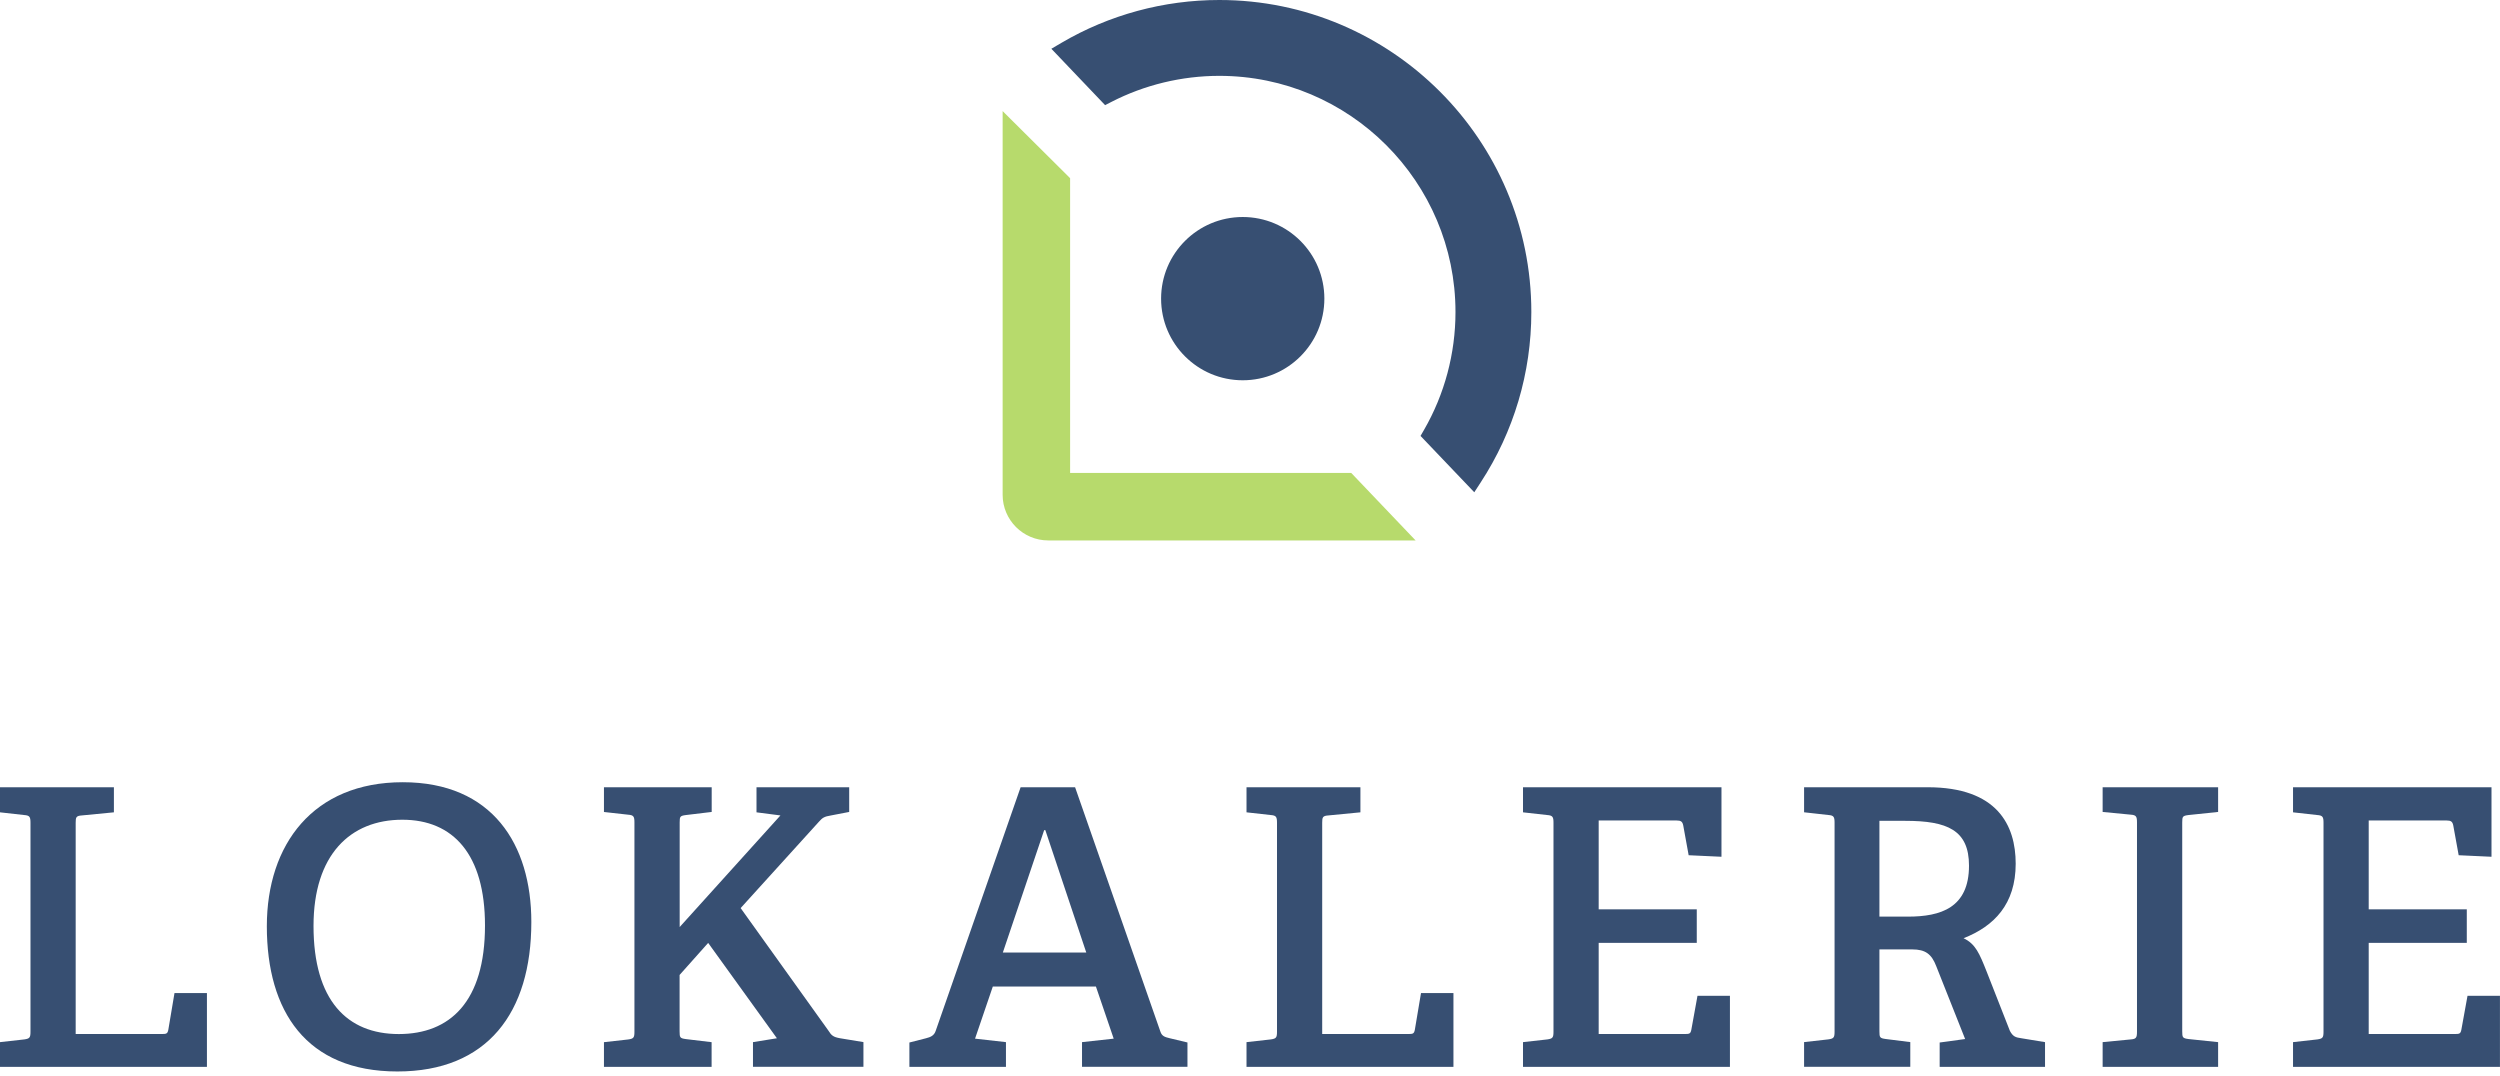
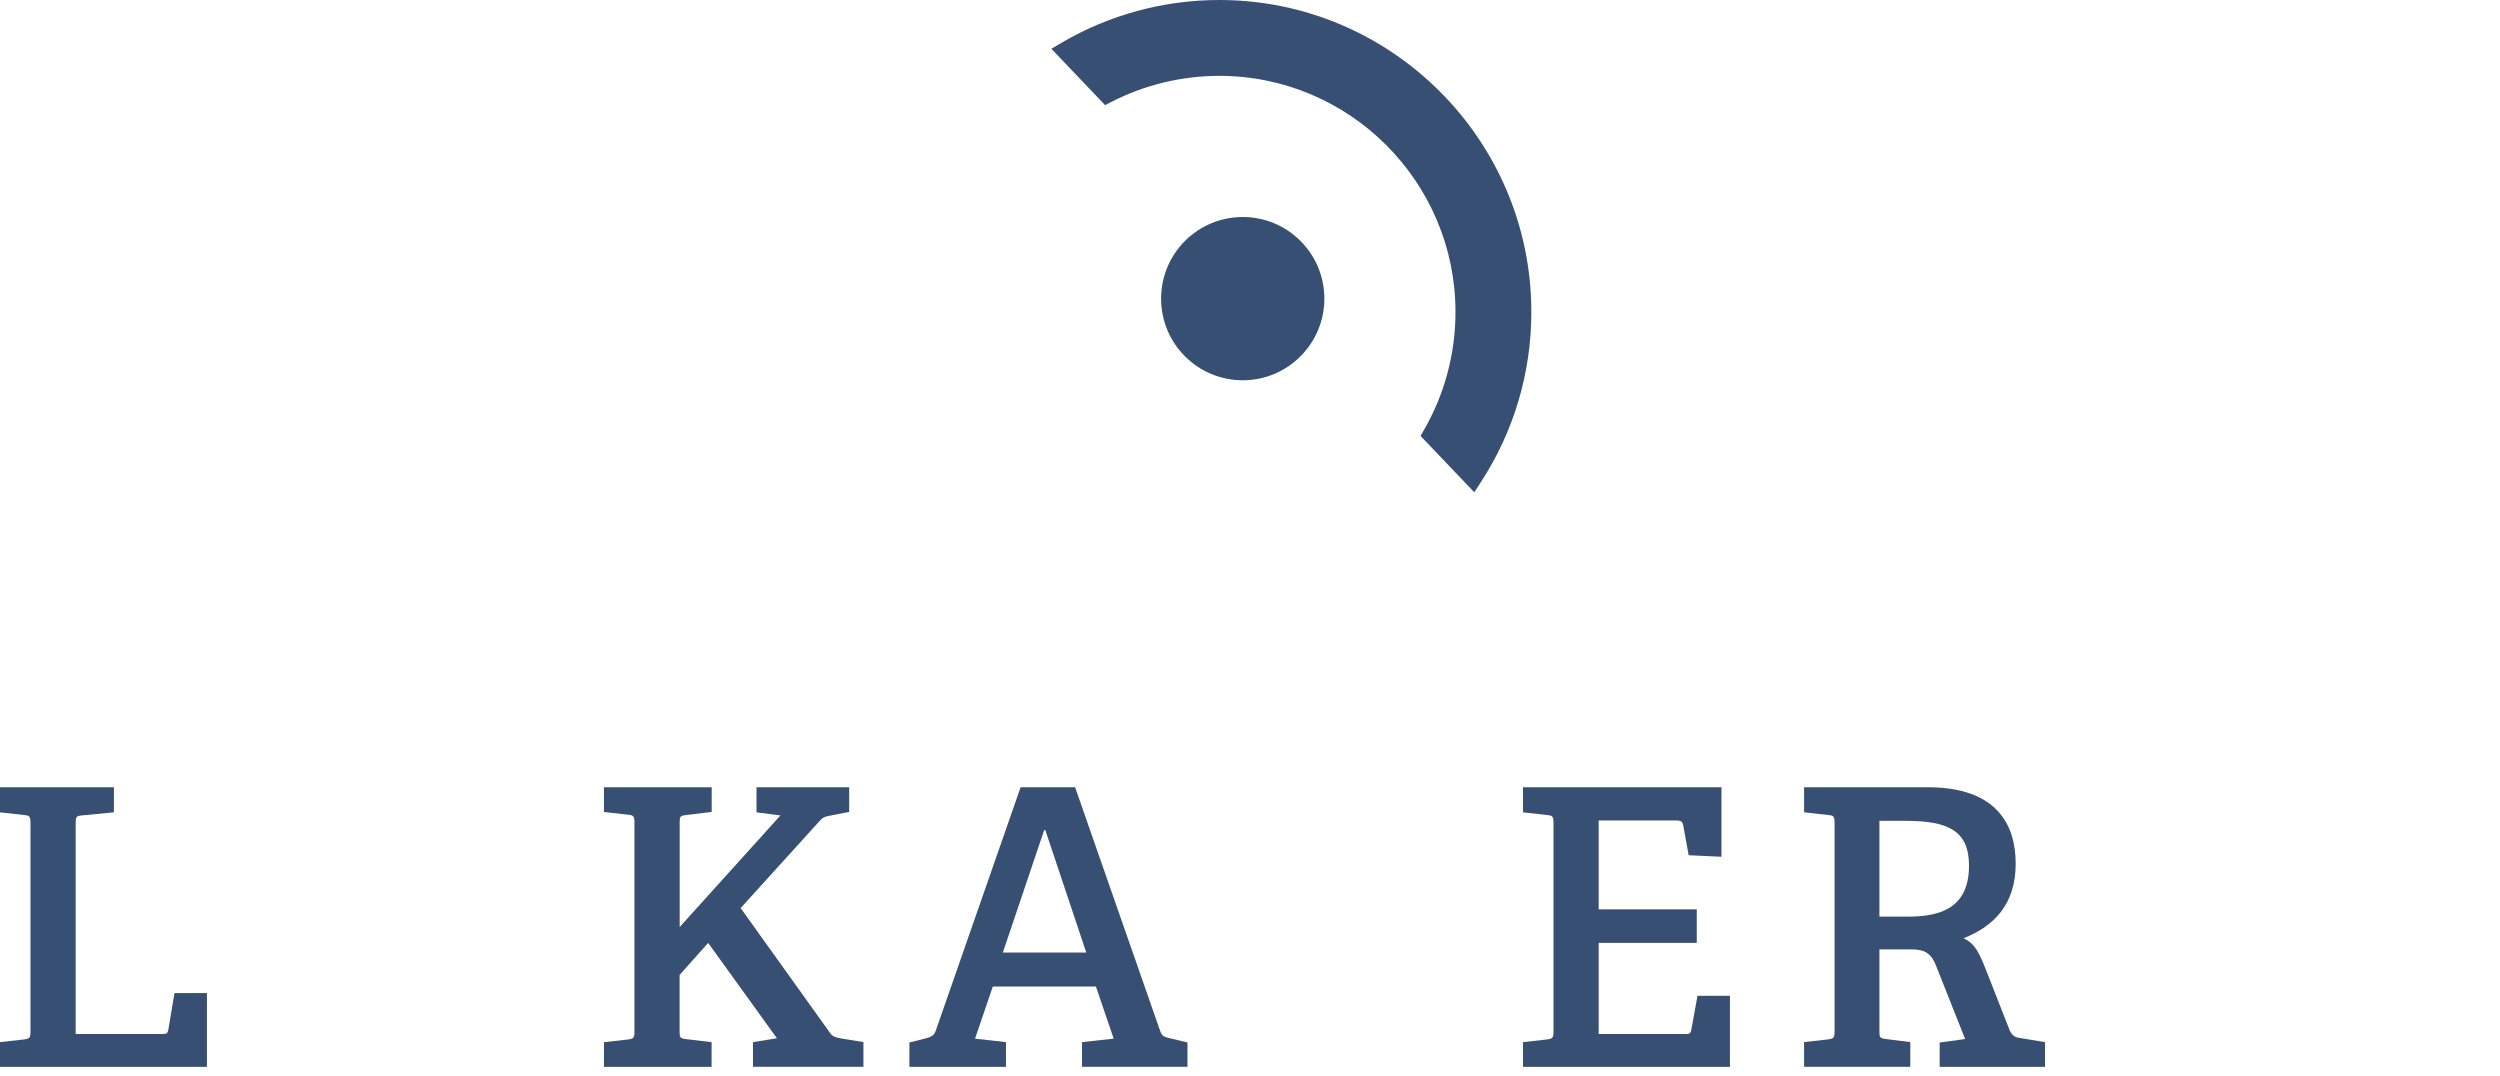
<svg xmlns="http://www.w3.org/2000/svg" width="100%" height="100%" viewBox="0 0 588 253" version="1.1" xml:space="preserve" style="fill-rule:evenodd;clip-rule:evenodd;stroke-linejoin:round;stroke-miterlimit:2;">
  <g transform="matrix(1,0,0,1,-122.95,-147.84)">
    <path d="M122.95,398.76L122.95,392.95L128.67,392.31C129.94,392.13 130.12,391.86 130.12,390.49L130.12,341.36C130.12,340 129.94,339.63 128.67,339.54L122.95,338.9L122.95,333L149.74,333L149.74,338.9L142.2,339.63C140.84,339.72 140.75,340.08 140.75,341.36L140.75,391.04L161.09,391.04C162.09,391.04 162.36,390.95 162.54,390.04L163.99,381.41L171.62,381.41L171.62,398.76L122.95,398.76Z" style="fill:rgb(55,79,114);fill-rule:nonzero;" />
  </g>
  <g transform="matrix(1,0,0,1,-122.95,-147.84)">
-     <path d="M185.71,365.7C185.71,346.45 196.61,331.82 217.68,331.82C238.75,331.82 247.92,346.44 247.92,364.7C247.92,386.04 237.57,399.85 216.41,399.85C194.97,399.85 185.71,385.68 185.71,365.7ZM237.02,365.52C237.02,348.81 229.57,340.64 217.58,340.64C205.32,340.64 196.69,348.9 196.69,365.62C196.69,383.15 204.59,391.05 216.76,391.05C228.75,391.04 237.02,383.5 237.02,365.52Z" style="fill:rgb(55,79,114);fill-rule:nonzero;" />
-   </g>
+     </g>
  <g transform="matrix(1,0,0,1,-122.95,-147.84)">
    <path d="M300.05,398.76L300.05,392.95L305.68,392.04L289.51,369.61L282.79,377.15L282.79,390.41C282.79,391.86 282.88,392.04 284.24,392.23L290.32,392.96L290.32,398.77L265,398.77L265,392.96L270.72,392.32C271.99,392.14 272.17,391.87 272.17,390.5L272.17,341.28C272.17,339.92 271.99,339.55 270.72,339.46L265,338.82L265,333L290.34,333L290.34,338.81L284.26,339.54C282.9,339.72 282.81,339.9 282.81,341.27L282.81,365.88L306.51,339.63L300.88,338.9L300.88,333L322.68,333L322.68,338.81L318.41,339.63C316.78,339.9 316.41,340.17 315.59,341.08L297.15,361.42L317.77,390.21C318.5,391.39 318.95,391.75 320.49,392.03L326.03,392.94L326.03,398.75L300.05,398.75L300.05,398.76Z" style="fill:rgb(55,79,114);fill-rule:nonzero;" />
  </g>
  <g transform="matrix(1,0,0,1,-122.95,-147.84)">
    <path d="M377.44,398.76L377.44,392.95L384.89,392.13L380.71,379.87L356.46,379.87L352.28,392.13L359.55,392.95L359.55,398.76L336.84,398.76L336.84,393.04L340.75,392.04C341.84,391.77 342.66,391.4 343.02,390.31L363,333L375.81,333L395.88,390.49C396.24,391.58 396.97,391.76 398.06,392.03L402.24,393.03L402.24,398.75L377.44,398.75L377.44,398.76ZM368.81,343.08L368.54,343.08L358.82,371.87L378.44,371.87L368.81,343.08Z" style="fill:rgb(55,79,114);fill-rule:nonzero;" />
  </g>
  <g transform="matrix(1,0,0,1,-122.95,-147.84)">
-     <path d="M416.13,398.76L416.13,392.95L421.85,392.31C423.12,392.13 423.3,391.86 423.3,390.49L423.3,341.36C423.3,340 423.12,339.63 421.85,339.54L416.13,338.9L416.13,333L442.92,333L442.92,338.9L435.38,339.63C434.02,339.72 433.93,340.08 433.93,341.36L433.93,391.04L454.27,391.04C455.27,391.04 455.54,390.95 455.72,390.04L457.17,381.41L464.8,381.41L464.8,398.76L416.13,398.76Z" style="fill:rgb(55,79,114);fill-rule:nonzero;" />
-   </g>
+     </g>
  <g transform="matrix(1,0,0,1,-122.95,-147.84)">
    <path d="M481.16,398.76L481.16,392.95L486.88,392.31C488.15,392.13 488.33,391.86 488.33,390.49L488.33,341.36C488.33,340 488.15,339.63 486.88,339.54L481.16,338.9L481.16,333L527.84,333L527.84,349.35L520.12,348.99L518.85,342C518.67,341.09 518.31,340.82 517.31,340.82L498.96,340.82L498.96,361.71L522.03,361.71L522.03,369.61L498.96,369.61L498.96,391.04L519.3,391.04C520.3,391.04 520.57,390.95 520.75,390.04L522.2,382.05L529.83,382.05L529.83,398.76L481.16,398.76Z" style="fill:rgb(55,79,114);fill-rule:nonzero;" />
  </g>
  <g transform="matrix(1,0,0,1,-122.95,-147.84)">
    <path d="M579.16,398.76L579.16,393.04L585.15,392.22L578.34,375.05C577.25,372.23 575.8,371.14 572.71,371.14L564.99,371.14L564.99,390.39C564.99,391.84 565.08,392.02 566.44,392.21L572.25,392.94L572.25,398.75L547.27,398.75L547.27,392.94L552.99,392.3C554.26,392.12 554.44,391.85 554.44,390.48L554.44,341.35C554.44,339.99 554.26,339.62 552.99,339.53L547.27,338.89L547.27,333L576.33,333C592.68,333 597.04,341.9 597.04,350.98C597.04,360.52 591.95,365.69 584.78,368.51C587.6,369.87 588.5,372.05 590.23,376.41L595.68,390.31C596.41,391.67 597.04,391.85 598.4,392.04L603.94,392.95L603.94,398.76L579.16,398.76ZM571.71,363.43C579.43,363.43 586.06,361.34 586.06,351.44C586.06,343.08 580.97,340.9 571.07,340.9L564.99,340.9L564.99,363.42L571.71,363.42L571.71,363.43Z" style="fill:rgb(55,79,114);fill-rule:nonzero;" />
  </g>
  <g transform="matrix(1,0,0,1,-122.95,-147.84)">
-     <path d="M617.49,398.76L617.49,392.95L624.12,392.31C625.39,392.22 625.57,391.86 625.57,390.49L625.57,341.27C625.57,339.91 625.39,339.54 624.12,339.45L617.49,338.81L617.49,333L644.65,333L644.65,338.81L637.66,339.54C636.3,339.72 636.21,339.9 636.21,341.27L636.21,390.4C636.21,391.85 636.3,392.03 637.66,392.22L644.65,392.95L644.65,398.76L617.49,398.76Z" style="fill:rgb(55,79,114);fill-rule:nonzero;" />
-   </g>
+     </g>
  <g transform="matrix(1,0,0,1,-122.95,-147.84)">
-     <path d="M662.27,398.76L662.27,392.95L667.99,392.31C669.26,392.13 669.44,391.86 669.44,390.49L669.44,341.36C669.44,340 669.26,339.63 667.99,339.54L662.27,338.9L662.27,333L708.95,333L708.95,349.35L701.23,348.99L699.96,342C699.78,341.09 699.42,340.82 698.42,340.82L680.07,340.82L680.07,361.71L703.14,361.71L703.14,369.61L680.07,369.61L680.07,391.04L700.41,391.04C701.41,391.04 701.68,390.95 701.86,390.04L703.31,382.05L710.94,382.05L710.94,398.76L662.27,398.76Z" style="fill:rgb(55,79,114);fill-rule:nonzero;" />
-   </g>
+     </g>
  <g transform="matrix(1,0,0,1,-122.95,-147.84)">
    <g>
-       <path d="M358.77,173.96L358.77,264.22C358.77,270.14 363.58,274.95 369.5,274.95L455.9,274.95L455.46,274.49L440.84,259.16L440.76,259.08L374.64,259.08L374.64,189.75L374.56,189.67L359.23,174.43L358.77,173.96Z" style="fill:rgb(183,218,108);fill-rule:nonzero;" />
-     </g>
+       </g>
  </g>
  <g transform="matrix(1,0,0,1,-122.95,-147.84)">
    <g>
      <path d="M469.7,263.62L457.06,250.37L457.88,248.95C462.72,240.56 465.28,230.98 465.28,221.23C465.28,190.6 440.36,165.68 409.73,165.68C400.92,165.68 392.13,167.8 384.33,171.82L382.87,172.57L370.23,159.31L372.61,157.91C383.83,151.32 396.67,147.84 409.73,147.84C450.2,147.84 483.12,180.76 483.12,221.23C483.12,235.51 479,249.37 471.21,261.3L469.7,263.62Z" style="fill:rgb(55,79,114);fill-rule:nonzero;" />
    </g>
  </g>
  <g transform="matrix(1,0,0,1,-122.95,-147.84)">
    <circle cx="415.24" cy="218.08" r="19.2" style="fill:rgb(55,79,114);" />
  </g>
</svg>